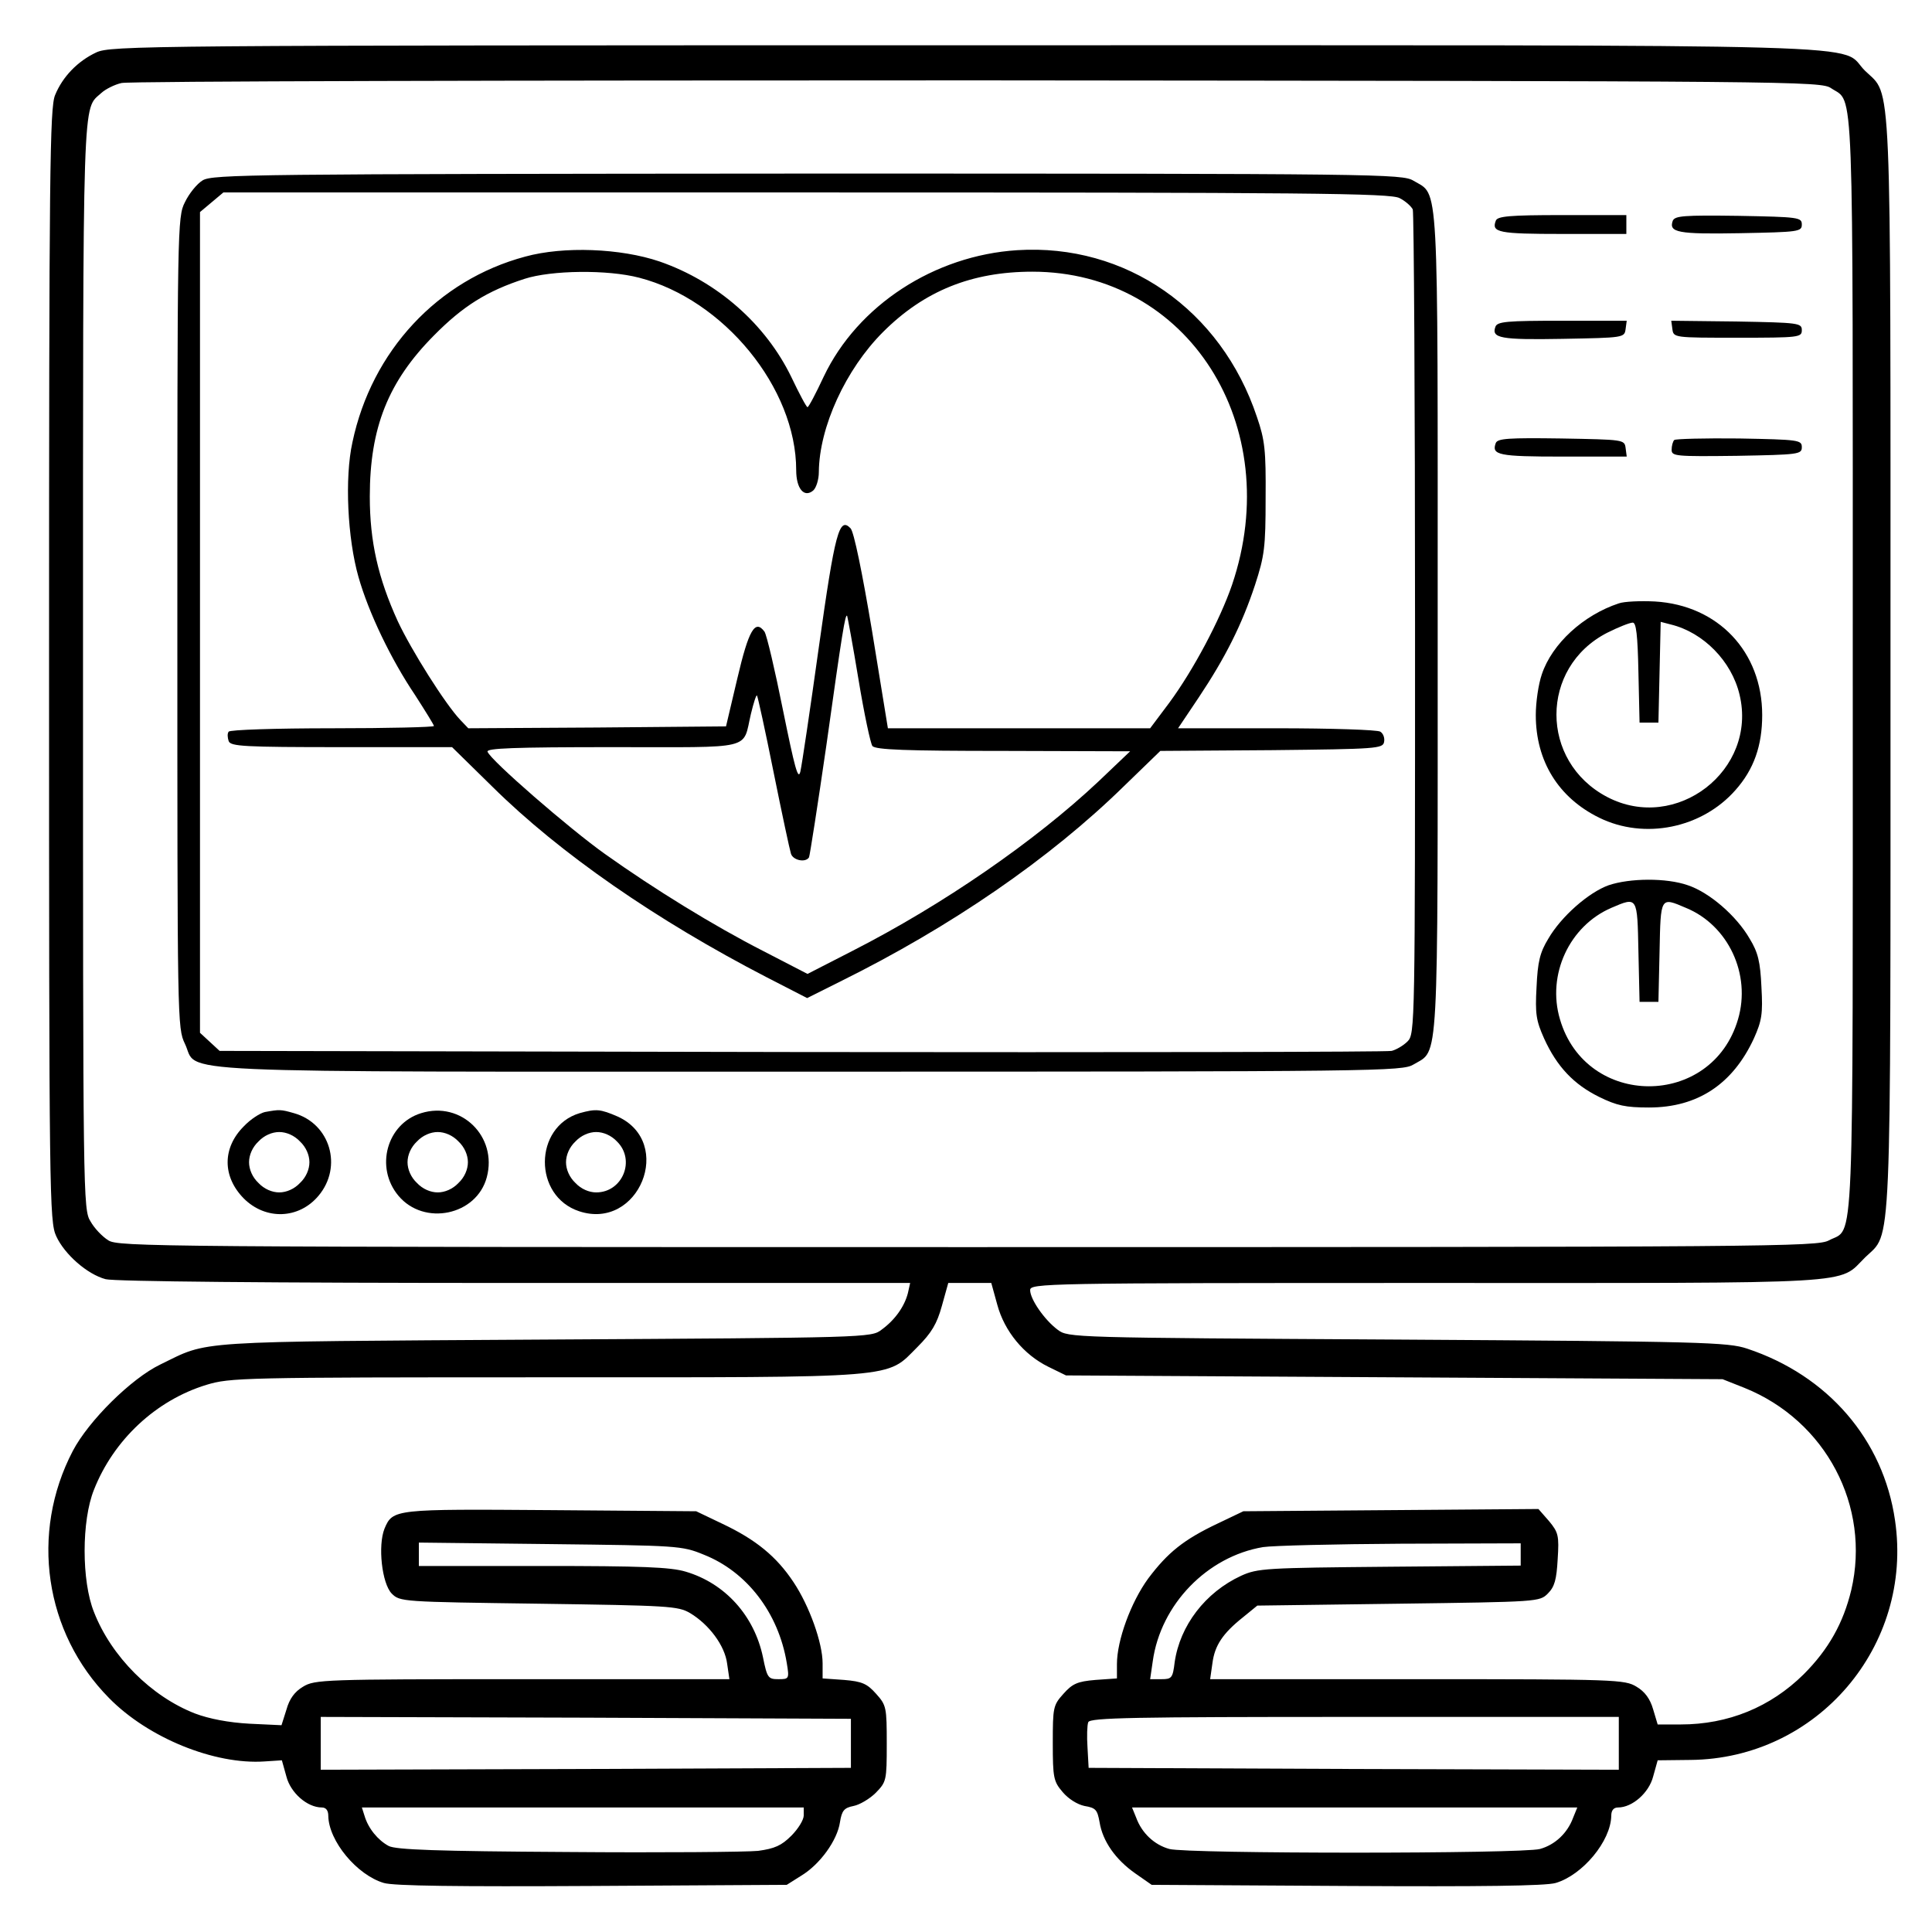
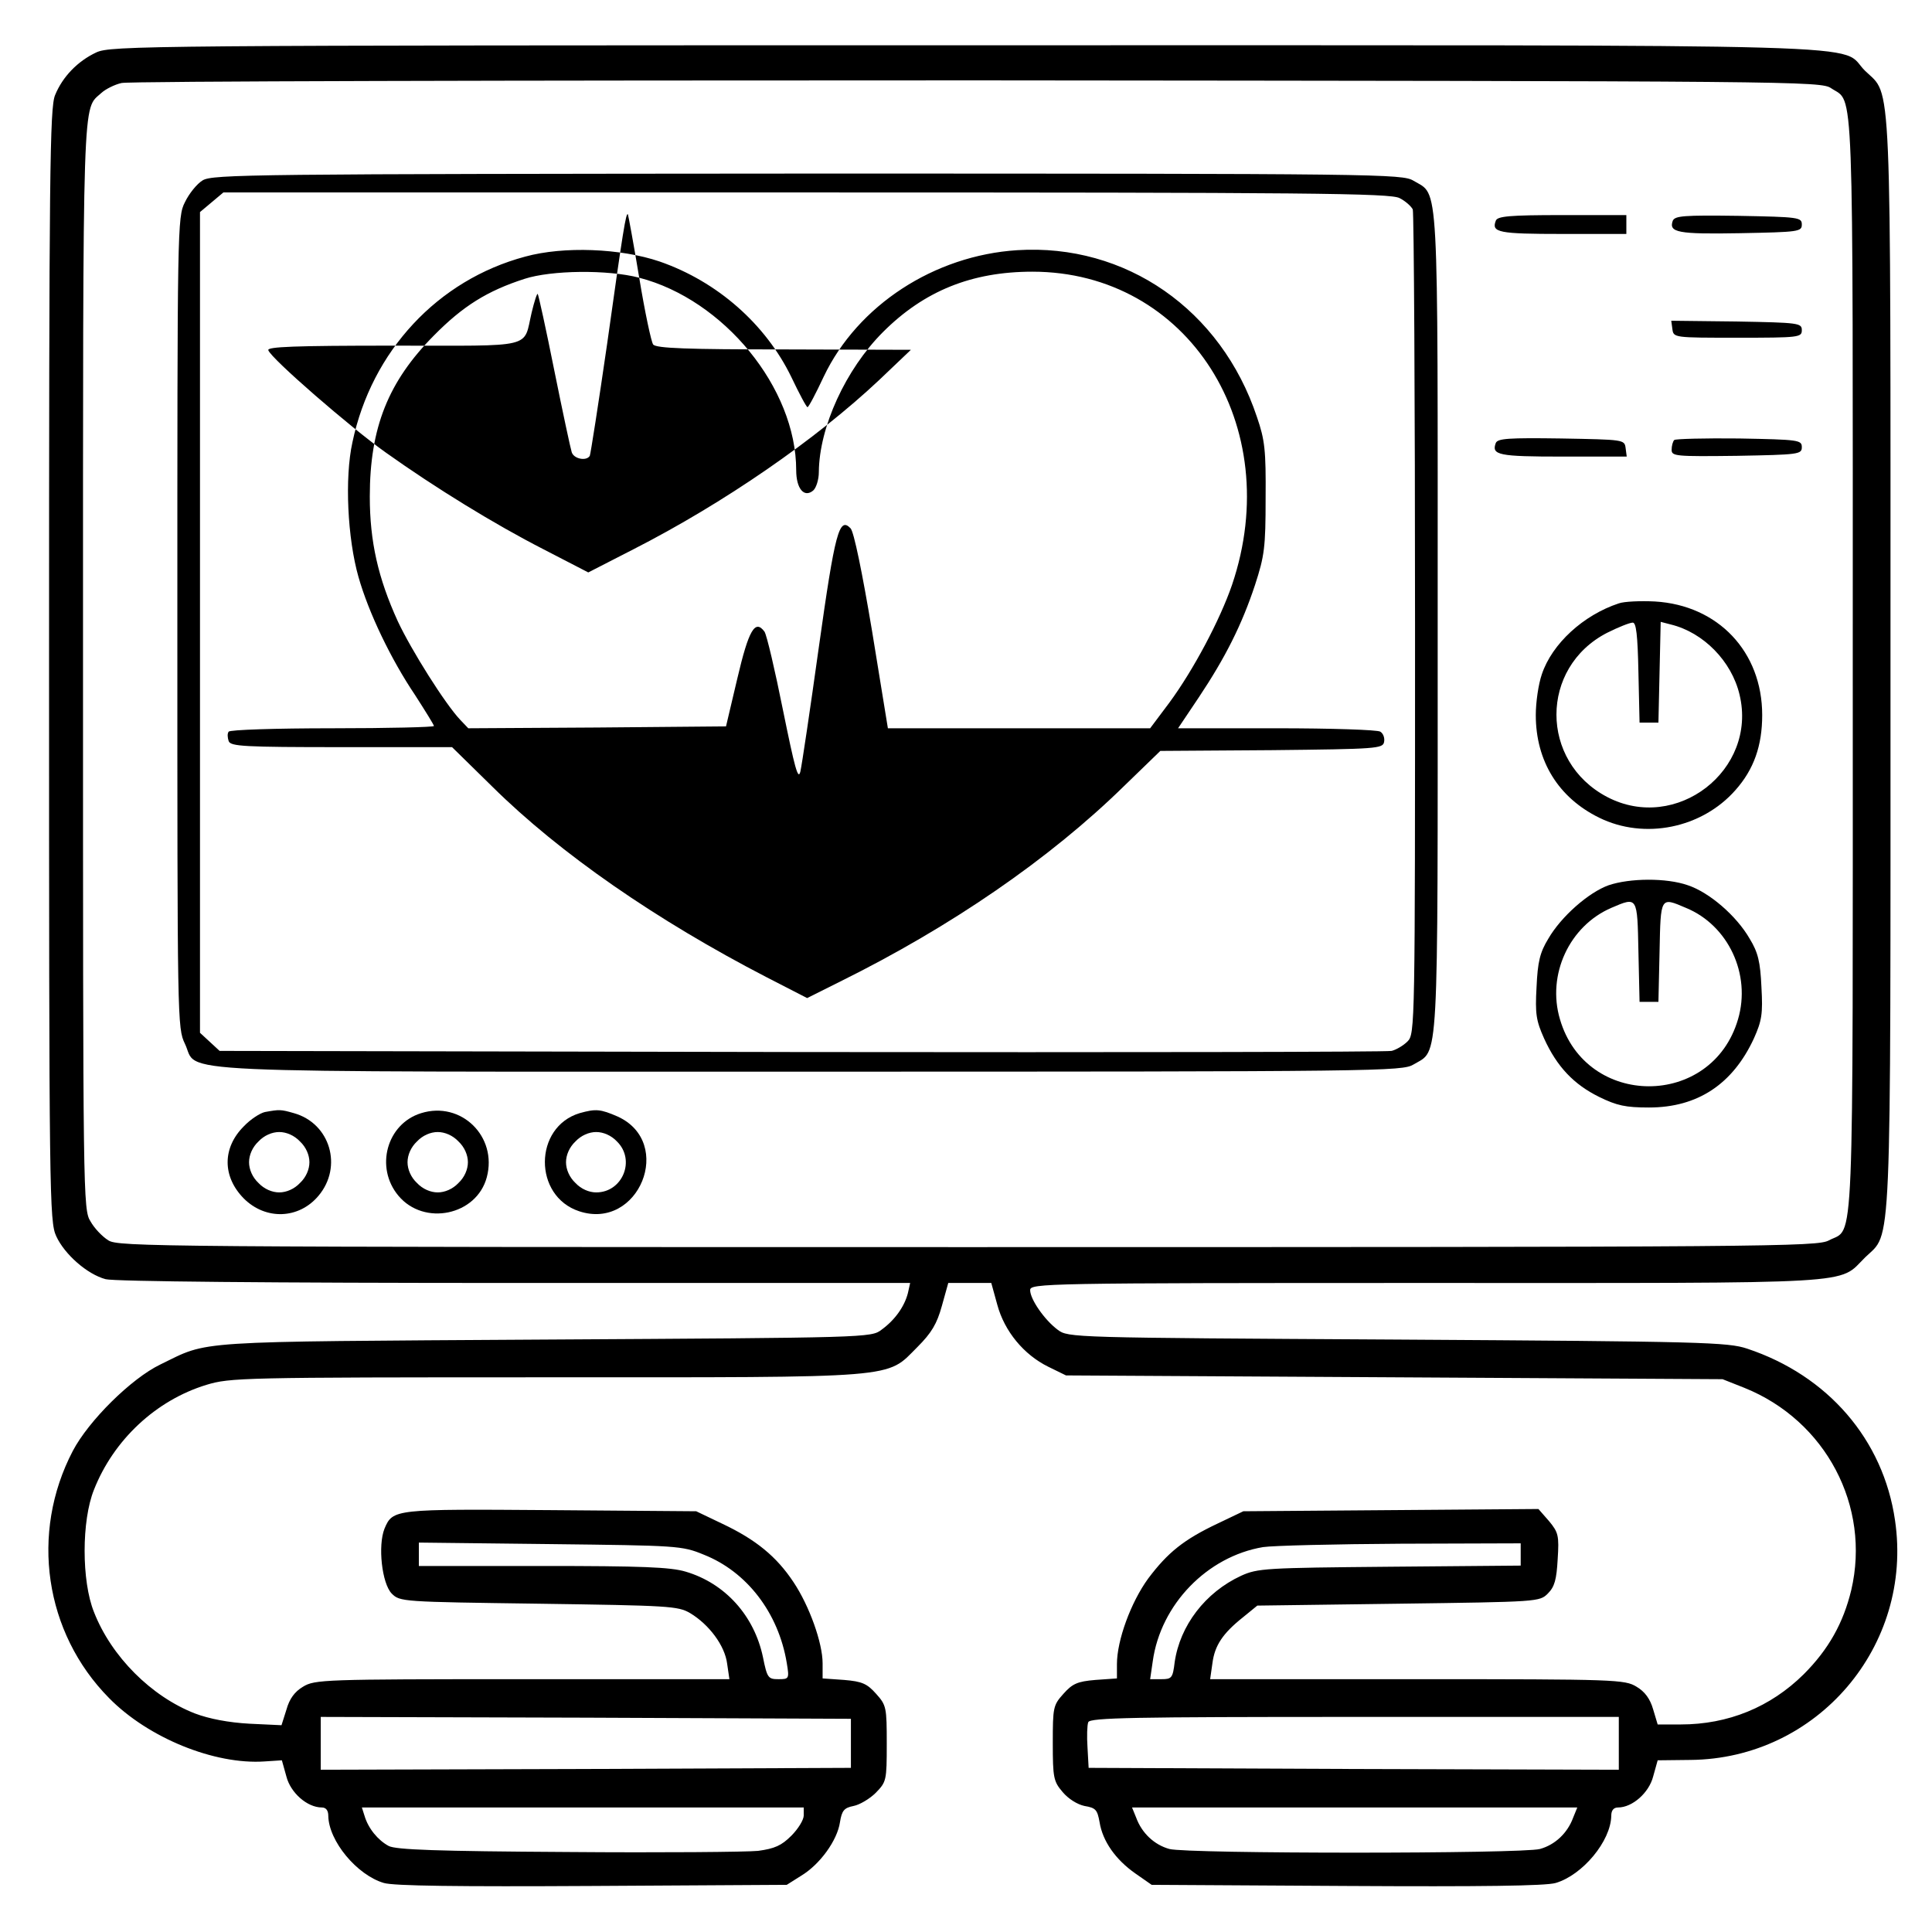
<svg xmlns="http://www.w3.org/2000/svg" version="1.0" width="512pt" height="512pt" viewBox="0 0 512 512" preserveAspectRatio="xMidYMid meet">
  <g transform="translate(0,512) scale(0.1,-0.1)" fill="#000000" stroke="none">
    <path d="M255 4981 c-49 -23 -89 -64 -109 -113 -14 -33 -16 -201 -16 -1510 0 -1411 1 -1475 19 -1514 22 -48 82 -101 131 -114 22 -6 434 -10 1084 -10 l1048 0 -6 -27 c-9 -35 -34 -71 -70 -97 -27 -21 -38 -21 -894 -26 -948 -6 -885 -2 -1017 -66 -77 -37 -190 -149 -232 -229 -114 -218 -75 -482 96 -655 104 -106 280 -177 412 -168 l46 3 12 -43 c11 -43 55 -82 94 -82 11 0 17 -8 17 -22 1 -67 76 -157 147 -178 26 -8 198 -10 553 -8 l515 3 38 24 c50 30 96 94 103 142 5 31 11 38 36 43 16 3 43 19 59 35 28 29 29 32 29 130 0 96 -1 102 -28 132 -24 27 -37 33 -85 37 l-57 4 0 40 c0 54 -35 152 -77 215 -45 68 -100 113 -189 155 l-69 33 -385 3 c-415 3 -419 3 -441 -49 -18 -45 -7 -145 19 -172 22 -22 27 -22 390 -27 344 -5 369 -6 401 -25 50 -30 92 -86 98 -134 l6 -41 -549 0 c-527 0 -550 -1 -581 -20 -22 -13 -36 -32 -44 -61 l-13 -41 -85 4 c-55 3 -107 13 -144 27 -116 45 -222 151 -268 269 -33 82 -33 242 0 324 52 132 164 237 298 278 63 19 92 20 897 20 950 0 903 -4 987 80 38 38 52 62 65 109 l17 61 57 0 57 0 16 -58 c19 -70 70 -132 135 -164 l47 -23 870 -5 870 -5 58 -23 c216 -87 335 -314 283 -536 -21 -87 -60 -157 -126 -223 -88 -87 -200 -133 -326 -133 l-61 0 -12 40 c-8 28 -22 47 -44 60 -31 19 -54 20 -581 20 l-549 0 6 42 c6 47 27 79 81 122 l38 31 374 5 c371 5 374 5 396 27 18 18 23 37 26 91 4 62 2 71 -23 101 l-28 32 -391 -3 -391 -3 -67 -32 c-91 -43 -133 -77 -185 -146 -46 -63 -83 -164 -83 -227 l0 -38 -57 -4 c-48 -4 -61 -10 -85 -37 -27 -30 -28 -36 -28 -130 0 -92 2 -102 26 -130 15 -18 39 -33 58 -37 30 -5 34 -10 40 -43 8 -50 42 -99 95 -136 l43 -30 516 -3 c355 -2 529 0 555 8 71 21 146 111 147 178 0 14 6 22 18 22 38 0 82 39 93 82 l12 43 87 1 c336 3 591 302 542 635 -31 214 -178 384 -392 455 -51 17 -118 19 -927 24 -865 5 -872 5 -900 26 -35 26 -73 81 -73 105 0 18 35 19 1050 19 1167 0 1089 -5 1163 68 71 69 67 -26 67 1572 0 1598 4 1503 -67 1572 -76 74 139 68 -2380 68 -2186 0 -2269 -1 -2308 -19z m4598 -95 c61 -41 57 58 57 -1526 0 -1601 5 -1491 -63 -1527 -30 -17 -150 -18 -2282 -18 -2153 0 -2252 1 -2278 18 -16 10 -37 32 -47 50 -20 31 -20 62 -20 1475 0 1547 -2 1469 49 1516 11 10 35 22 53 26 18 5 1039 7 2268 7 2177 -2 2236 -2 2263 -21z m-2988 -3886 c114 -45 198 -154 220 -287 7 -42 6 -43 -22 -43 -27 0 -30 3 -41 58 -23 110 -100 196 -205 227 -40 12 -117 15 -379 15 l-328 0 0 31 0 31 348 -4 c337 -4 349 -4 407 -28z m2165 0 l0 -29 -347 -3 c-329 -3 -350 -4 -394 -24 -95 -44 -162 -132 -176 -229 -5 -42 -8 -45 -35 -45 l-30 0 7 48 c21 150 144 277 292 302 26 4 191 8 366 9 l317 1 0 -30z m-1775 -500 l0 -65 -702 -3 -703 -2 0 70 0 70 703 -2 702 -3 0 -65z m2035 0 l0 -70 -702 2 -703 3 -3 54 c-2 29 -1 60 2 67 4 12 122 14 706 14 l700 0 0 -70z m-2160 -191 c0 -12 -15 -36 -33 -54 -26 -26 -44 -34 -88 -40 -29 -3 -256 -5 -504 -3 -348 2 -456 6 -475 16 -28 15 -54 46 -64 80 l-7 22 585 0 586 0 0 -21z m2039 -6 c-15 -41 -48 -72 -88 -83 -48 -13 -934 -13 -982 0 -40 11 -73 42 -88 83 l-11 27 590 0 590 0 -11 -27z" />
    <path d="M537 4642 c-15 -9 -36 -35 -47 -58 -20 -39 -20 -66 -20 -1114 0 -1061 0 -1074 20 -1116 39 -80 -103 -74 1657 -74 1516 0 1569 1 1599 19 68 41 64 -28 64 1171 0 1199 4 1130 -64 1171 -30 18 -82 19 -1606 19 -1473 -1 -1577 -2 -1603 -18z m3172 -47 c16 -8 31 -22 35 -30 3 -9 6 -505 6 -1101 0 -1066 0 -1084 -20 -1104 -11 -11 -30 -22 -42 -25 -13 -3 -717 -4 -1565 -3 l-1541 3 -26 24 -26 24 0 1088 0 1087 31 26 31 26 1544 0 c1336 0 1549 -2 1573 -15z" />
-     <path d="M1392 4440 c-232 -62 -407 -250 -458 -492 -21 -95 -13 -255 16 -357 27 -95 86 -218 150 -313 27 -42 50 -79 50 -82 0 -3 -121 -6 -269 -6 -151 0 -272 -4 -275 -9 -4 -5 -3 -16 0 -25 5 -14 41 -16 299 -16 l293 0 107 -105 c179 -177 435 -354 727 -505 l107 -55 88 44 c293 145 555 325 752 518 l96 93 295 2 c279 3 295 4 298 22 2 10 -2 22 -10 27 -7 5 -131 9 -274 9 l-262 0 55 82 c70 105 114 192 149 298 25 77 28 99 28 230 1 127 -2 154 -23 215 -95 285 -348 460 -635 442 -220 -14 -423 -146 -513 -335 -21 -45 -40 -81 -43 -81 -3 0 -22 36 -43 80 -68 140 -196 253 -349 306 -103 35 -254 41 -356 13z m302 -56 c224 -58 416 -292 416 -510 0 -49 21 -74 45 -54 8 7 15 29 15 49 1 119 71 272 170 371 109 109 235 160 396 160 412 0 672 -408 529 -830 -32 -93 -102 -225 -166 -312 l-51 -68 -347 0 -348 0 -42 258 c-26 155 -48 263 -57 272 -30 31 -41 -9 -84 -315 -23 -165 -45 -313 -49 -330 -6 -24 -15 11 -46 163 -21 105 -43 199 -49 208 -25 34 -42 4 -72 -124 l-30 -127 -342 -3 -341 -2 -21 22 c-40 42 -130 185 -166 262 -52 114 -74 211 -74 330 0 183 49 305 170 427 77 78 141 118 240 150 71 23 220 25 304 3z m581 -1064 c15 -91 32 -171 37 -177 8 -10 90 -13 347 -13 l336 -1 -84 -80 c-168 -158 -411 -326 -652 -449 l-119 -61 -118 61 c-131 67 -287 163 -419 257 -93 66 -304 249 -311 271 -3 9 68 12 332 12 379 0 343 -9 366 88 7 29 14 51 16 49 2 -2 22 -93 44 -203 22 -109 43 -207 46 -216 5 -18 39 -25 48 -10 2 4 23 138 46 297 42 300 50 349 55 343 1 -2 15 -77 30 -168z" />
+     <path d="M1392 4440 c-232 -62 -407 -250 -458 -492 -21 -95 -13 -255 16 -357 27 -95 86 -218 150 -313 27 -42 50 -79 50 -82 0 -3 -121 -6 -269 -6 -151 0 -272 -4 -275 -9 -4 -5 -3 -16 0 -25 5 -14 41 -16 299 -16 l293 0 107 -105 c179 -177 435 -354 727 -505 l107 -55 88 44 c293 145 555 325 752 518 l96 93 295 2 c279 3 295 4 298 22 2 10 -2 22 -10 27 -7 5 -131 9 -274 9 l-262 0 55 82 c70 105 114 192 149 298 25 77 28 99 28 230 1 127 -2 154 -23 215 -95 285 -348 460 -635 442 -220 -14 -423 -146 -513 -335 -21 -45 -40 -81 -43 -81 -3 0 -22 36 -43 80 -68 140 -196 253 -349 306 -103 35 -254 41 -356 13z m302 -56 c224 -58 416 -292 416 -510 0 -49 21 -74 45 -54 8 7 15 29 15 49 1 119 71 272 170 371 109 109 235 160 396 160 412 0 672 -408 529 -830 -32 -93 -102 -225 -166 -312 l-51 -68 -347 0 -348 0 -42 258 c-26 155 -48 263 -57 272 -30 31 -41 -9 -84 -315 -23 -165 -45 -313 -49 -330 -6 -24 -15 11 -46 163 -21 105 -43 199 -49 208 -25 34 -42 4 -72 -124 l-30 -127 -342 -3 -341 -2 -21 22 c-40 42 -130 185 -166 262 -52 114 -74 211 -74 330 0 183 49 305 170 427 77 78 141 118 240 150 71 23 220 25 304 3z c15 -91 32 -171 37 -177 8 -10 90 -13 347 -13 l336 -1 -84 -80 c-168 -158 -411 -326 -652 -449 l-119 -61 -118 61 c-131 67 -287 163 -419 257 -93 66 -304 249 -311 271 -3 9 68 12 332 12 379 0 343 -9 366 88 7 29 14 51 16 49 2 -2 22 -93 44 -203 22 -109 43 -207 46 -216 5 -18 39 -25 48 -10 2 4 23 138 46 297 42 300 50 349 55 343 1 -2 15 -77 30 -168z" />
    <path d="M3964 4535 c-12 -31 7 -35 177 -35 l169 0 0 25 0 25 -170 0 c-140 0 -172 -3 -176 -15z" />
    <path d="M4433 4535 c-11 -31 13 -36 178 -33 156 3 164 4 164 23 0 19 -8 20 -168 23 -146 2 -168 0 -174 -13z" />
-     <path d="M3963 4254 c-11 -30 13 -35 178 -32 162 3 164 3 167 26 l3 22 -171 0 c-146 0 -172 -2 -177 -16z" />
    <path d="M4432 4248 c3 -23 4 -23 173 -23 163 0 170 1 170 20 0 19 -8 20 -173 23 l-173 2 3 -22z" />
    <path d="M3964 3946 c-12 -32 7 -36 177 -36 l170 0 -3 23 c-3 22 -5 22 -171 25 -140 2 -168 0 -173 -12z" />
    <path d="M4437 3954 c-4 -4 -7 -16 -7 -26 0 -17 10 -18 173 -16 164 3 172 4 172 23 0 19 -8 20 -166 23 -91 1 -168 -1 -172 -4z" />
    <path d="M4290 3521 c-94 -31 -177 -107 -204 -188 -9 -26 -16 -74 -16 -108 0 -122 60 -219 168 -272 120 -59 272 -28 361 73 49 55 71 118 71 199 0 168 -117 291 -284 301 -39 2 -82 0 -96 -5z m52 -183 l3 -133 25 0 25 0 3 134 3 133 27 -7 c86 -21 161 -97 182 -186 48 -200 -168 -367 -351 -271 -179 94 -179 343 0 435 30 15 60 27 68 27 9 0 13 -32 15 -132z" />
    <path d="M4263 2774 c-53 -19 -126 -83 -160 -142 -22 -36 -28 -61 -31 -128 -4 -71 -1 -89 20 -136 34 -75 79 -122 146 -155 47 -23 70 -28 132 -28 129 0 222 62 278 183 21 47 24 65 20 136 -3 67 -9 92 -31 128 -35 61 -107 123 -164 142 -57 20 -154 19 -210 0z m79 -176 l3 -133 25 0 25 0 3 133 c3 147 2 145 70 116 112 -46 173 -176 138 -295 -69 -237 -403 -237 -472 0 -35 118 25 247 136 295 70 30 69 31 72 -116z" />
    <path d="M702 2173 c-13 -3 -38 -19 -56 -38 -57 -57 -57 -133 0 -191 58 -58 146 -55 198 7 65 77 31 192 -65 219 -35 10 -38 10 -77 3z m93 -78 c16 -15 25 -36 25 -55 0 -19 -9 -40 -25 -55 -15 -16 -36 -25 -55 -25 -19 0 -40 9 -55 25 -16 15 -25 36 -25 55 0 19 9 40 25 55 15 16 36 25 55 25 19 0 40 -9 55 -25z" />
    <path d="M1116 2170 c-91 -28 -123 -144 -60 -219 68 -81 207 -52 234 49 29 108 -68 203 -174 170z m99 -75 c16 -15 25 -36 25 -55 0 -19 -9 -40 -25 -55 -15 -16 -36 -25 -55 -25 -19 0 -40 9 -55 25 -16 15 -25 36 -25 55 0 19 9 40 25 55 15 16 36 25 55 25 19 0 40 -9 55 -25z" />
    <path d="M1536 2170 c-122 -37 -123 -220 -1 -260 158 -52 253 182 102 251 -46 20 -58 21 -101 9z m99 -75 c50 -49 15 -135 -55 -135 -19 0 -40 9 -55 25 -16 15 -25 36 -25 55 0 19 9 40 25 55 15 16 36 25 55 25 19 0 40 -9 55 -25z" />
  </g>
</svg>